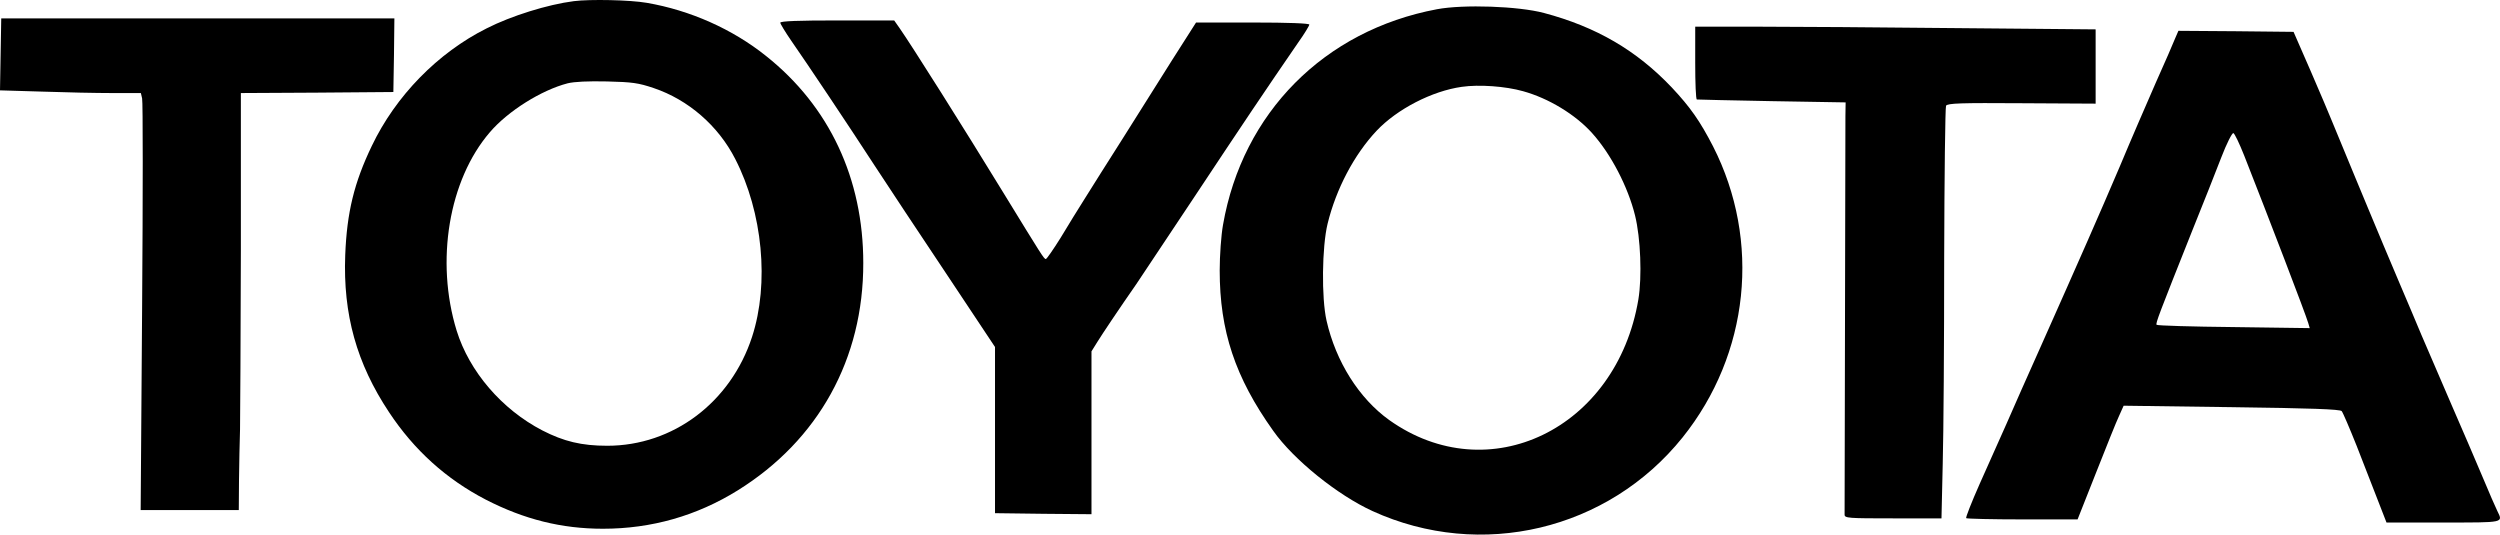
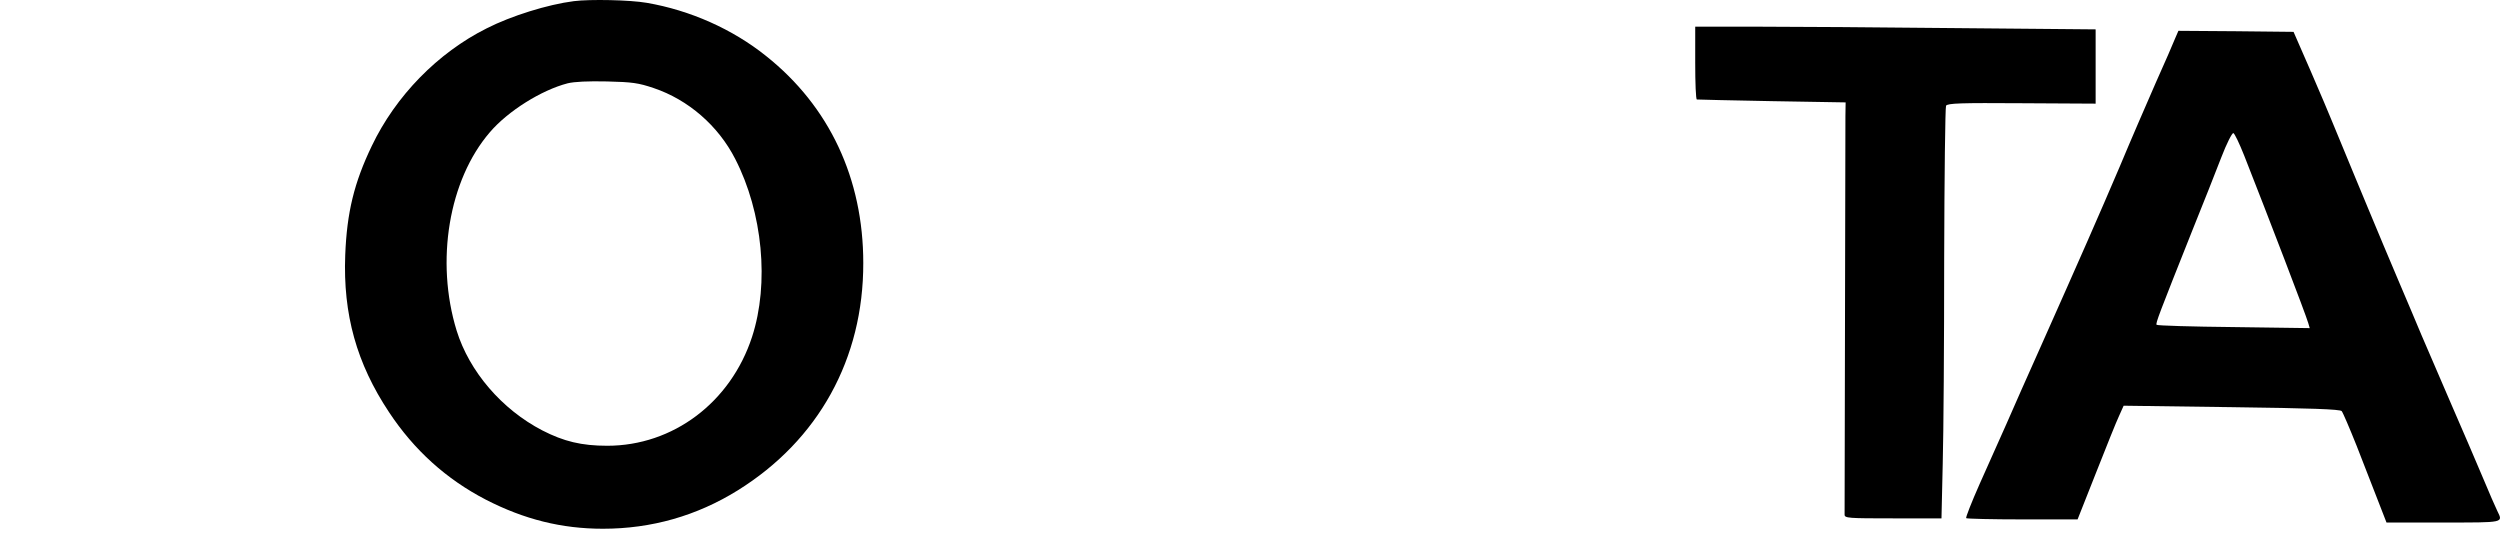
<svg xmlns="http://www.w3.org/2000/svg" xmlns:ns1="http://sodipodi.sourceforge.net/DTD/sodipodi-0.dtd" xmlns:ns2="http://www.inkscape.org/namespaces/inkscape" version="1.0" width="1205.01pt" height="257.679pt" viewBox="0 0 1205.01 257.679" preserveAspectRatio="xMidYMid meet" id="svg18" ns1:docname="Toyota 70s logo.svg" ns2:version="0.92.3 (2405546, 2018-03-11)">
  <defs id="defs22" />
  <ns1:namedview pagecolor="#ffffff" bordercolor="#666666" borderopacity="1" objecttolerance="10" gridtolerance="10" guidetolerance="10" ns2:pageopacity="0" ns2:pageshadow="2" ns2:window-width="1366" ns2:window-height="705" id="namedview20" showgrid="false" fit-margin-top="0" fit-margin-left="0" fit-margin-right="0" fit-margin-bottom="0" ns2:zoom="1.3797571" ns2:cx="114.09019" ns2:cy="185.84281" ns2:window-x="-8" ns2:window-y="-8" ns2:window-maximized="1" ns2:current-layer="svg18" />
  <g transform="matrix(0.1,0,0,-0.1,-17.9,276.855)" id="g16" style="fill:#000000;stroke:none">
    <path d="m 2945,2763 c -126,-16 -302,-71 -420,-131 -236,-118 -439,-326 -554,-567 -85,-177 -120,-320 -128,-526 -11,-286 55,-522 211,-757 121,-183 276,-323 467,-422 185,-95 365,-140 564,-140 234,0 452,62 650,185 389,242 606,634 605,1096 0,406 -163,755 -469,998 -161,129 -365,220 -575,256 -81,14 -273,18 -351,8 z m 385,-419 c 166,-56 311,-181 393,-342 132,-257 165,-599 81,-857 -103,-316 -381,-525 -698,-525 -124,0 -210,21 -313,74 -195,101 -352,284 -413,481 -103,335 -38,726 160,956 87,102 248,203 375,236 33,8 98,11 190,9 122,-3 151,-7 225,-32 z" id="path4" ns2:connector-curvature="0" />
-     <path d="m 7105,2724 c -543,-102 -937,-499 -1031,-1039 -9,-50 -16,-148 -16,-220 0,-291 74,-515 258,-773 98,-139 310,-310 479,-387 522,-238 1135,-92 1494,355 322,402 379,947 147,1403 -63,122 -109,188 -199,284 -170,179 -364,292 -616,359 -124,33 -388,42 -516,18 z m 415,-395 c 123,-34 252,-112 333,-202 91,-101 173,-259 207,-397 27,-109 34,-296 16,-405 -105,-624 -722,-922 -1201,-581 -145,104 -257,281 -302,479 -25,110 -22,356 5,467 41,168 128,333 236,448 99,105 268,192 411,212 83,12 210,3 295,-21 z" id="path6" ns2:connector-curvature="0" />
-     <path d="m 182,2507 -3,-174 203,-6 c 112,-4 264,-7 339,-7 h 137 l 6,-26 c 4,-14 4,-466 0,-1005 l -7,-979 h 236 237 l 1,143 c 1,78 3,189 5,247 1,58 3,446 4,862 v 758 l 368,2 367,3 3,178 2,177 H 1133 185 Z" id="path8" ns2:connector-curvature="0" />
-     <path d="m 3940,2659 c 0,-5 24,-45 53,-87 76,-109 276,-408 402,-602 59,-91 214,-324 344,-519 l 236,-355 V 696 295 l 233,-3 232,-2 v 392 393 l 28,45 c 22,36 110,167 188,279 6,9 131,196 277,416 240,362 342,514 503,748 30,42 54,82 54,87 0,6 -100,10 -273,10 h -273 l -116,-182 c -64,-101 -171,-271 -238,-378 -68,-107 -149,-235 -180,-285 -31,-49 -85,-136 -119,-193 -35,-56 -67,-102 -71,-102 -9,0 -18,15 -205,320 -192,314 -442,710 -500,793 l -26,37 h -275 c -185,0 -274,-3 -274,-11 z" id="path10" ns2:connector-curvature="0" />
    <path d="m 8350,2465 c 0,-96 3,-176 8,-176 4,-1 167,-4 362,-8 l 355,-6 -1,-65 c 0,-52 -4,-1857 -4,-1922 0,-17 18,-18 233,-18 h 234 l 6,263 c 4,144 7,588 7,987 1,399 5,731 9,739 8,12 70,14 365,12 l 356,-2 v 179 179 l -667,6 c -368,4 -802,7 -965,7 h -298 z" id="path12" ns2:connector-curvature="0" />
    <path d="m 10663,2583 c -8,-21 -50,-117 -93,-213 -42,-96 -121,-278 -174,-405 -99,-232 -186,-430 -382,-870 -59,-132 -133,-298 -164,-370 -32,-71 -90,-202 -129,-289 -39,-88 -68,-162 -65,-165 3,-3 125,-6 271,-6 h 266 l 89,225 c 49,124 98,247 111,274 l 22,49 520,-7 c 382,-5 523,-10 531,-19 6,-7 38,-82 72,-167 33,-85 79,-203 102,-262 l 42,-108 h 274 c 298,0 288,-2 260,56 -8,16 -39,87 -69,159 -30,72 -101,236 -157,365 -56,129 -119,276 -140,325 -21,50 -70,167 -110,260 -40,94 -106,251 -147,350 -41,99 -93,223 -114,275 -22,52 -49,118 -60,145 -11,28 -57,136 -102,240 l -83,190 -277,3 -278,2 z m 333,-564 c 117,-297 297,-766 309,-808 l 7,-24 -366,5 c -201,2 -368,7 -372,11 -6,6 11,50 173,457 50,124 112,280 138,348 26,68 53,121 59,119 6,-2 29,-50 52,-108 z" id="path14" ns2:connector-curvature="0" />
  </g>
</svg>